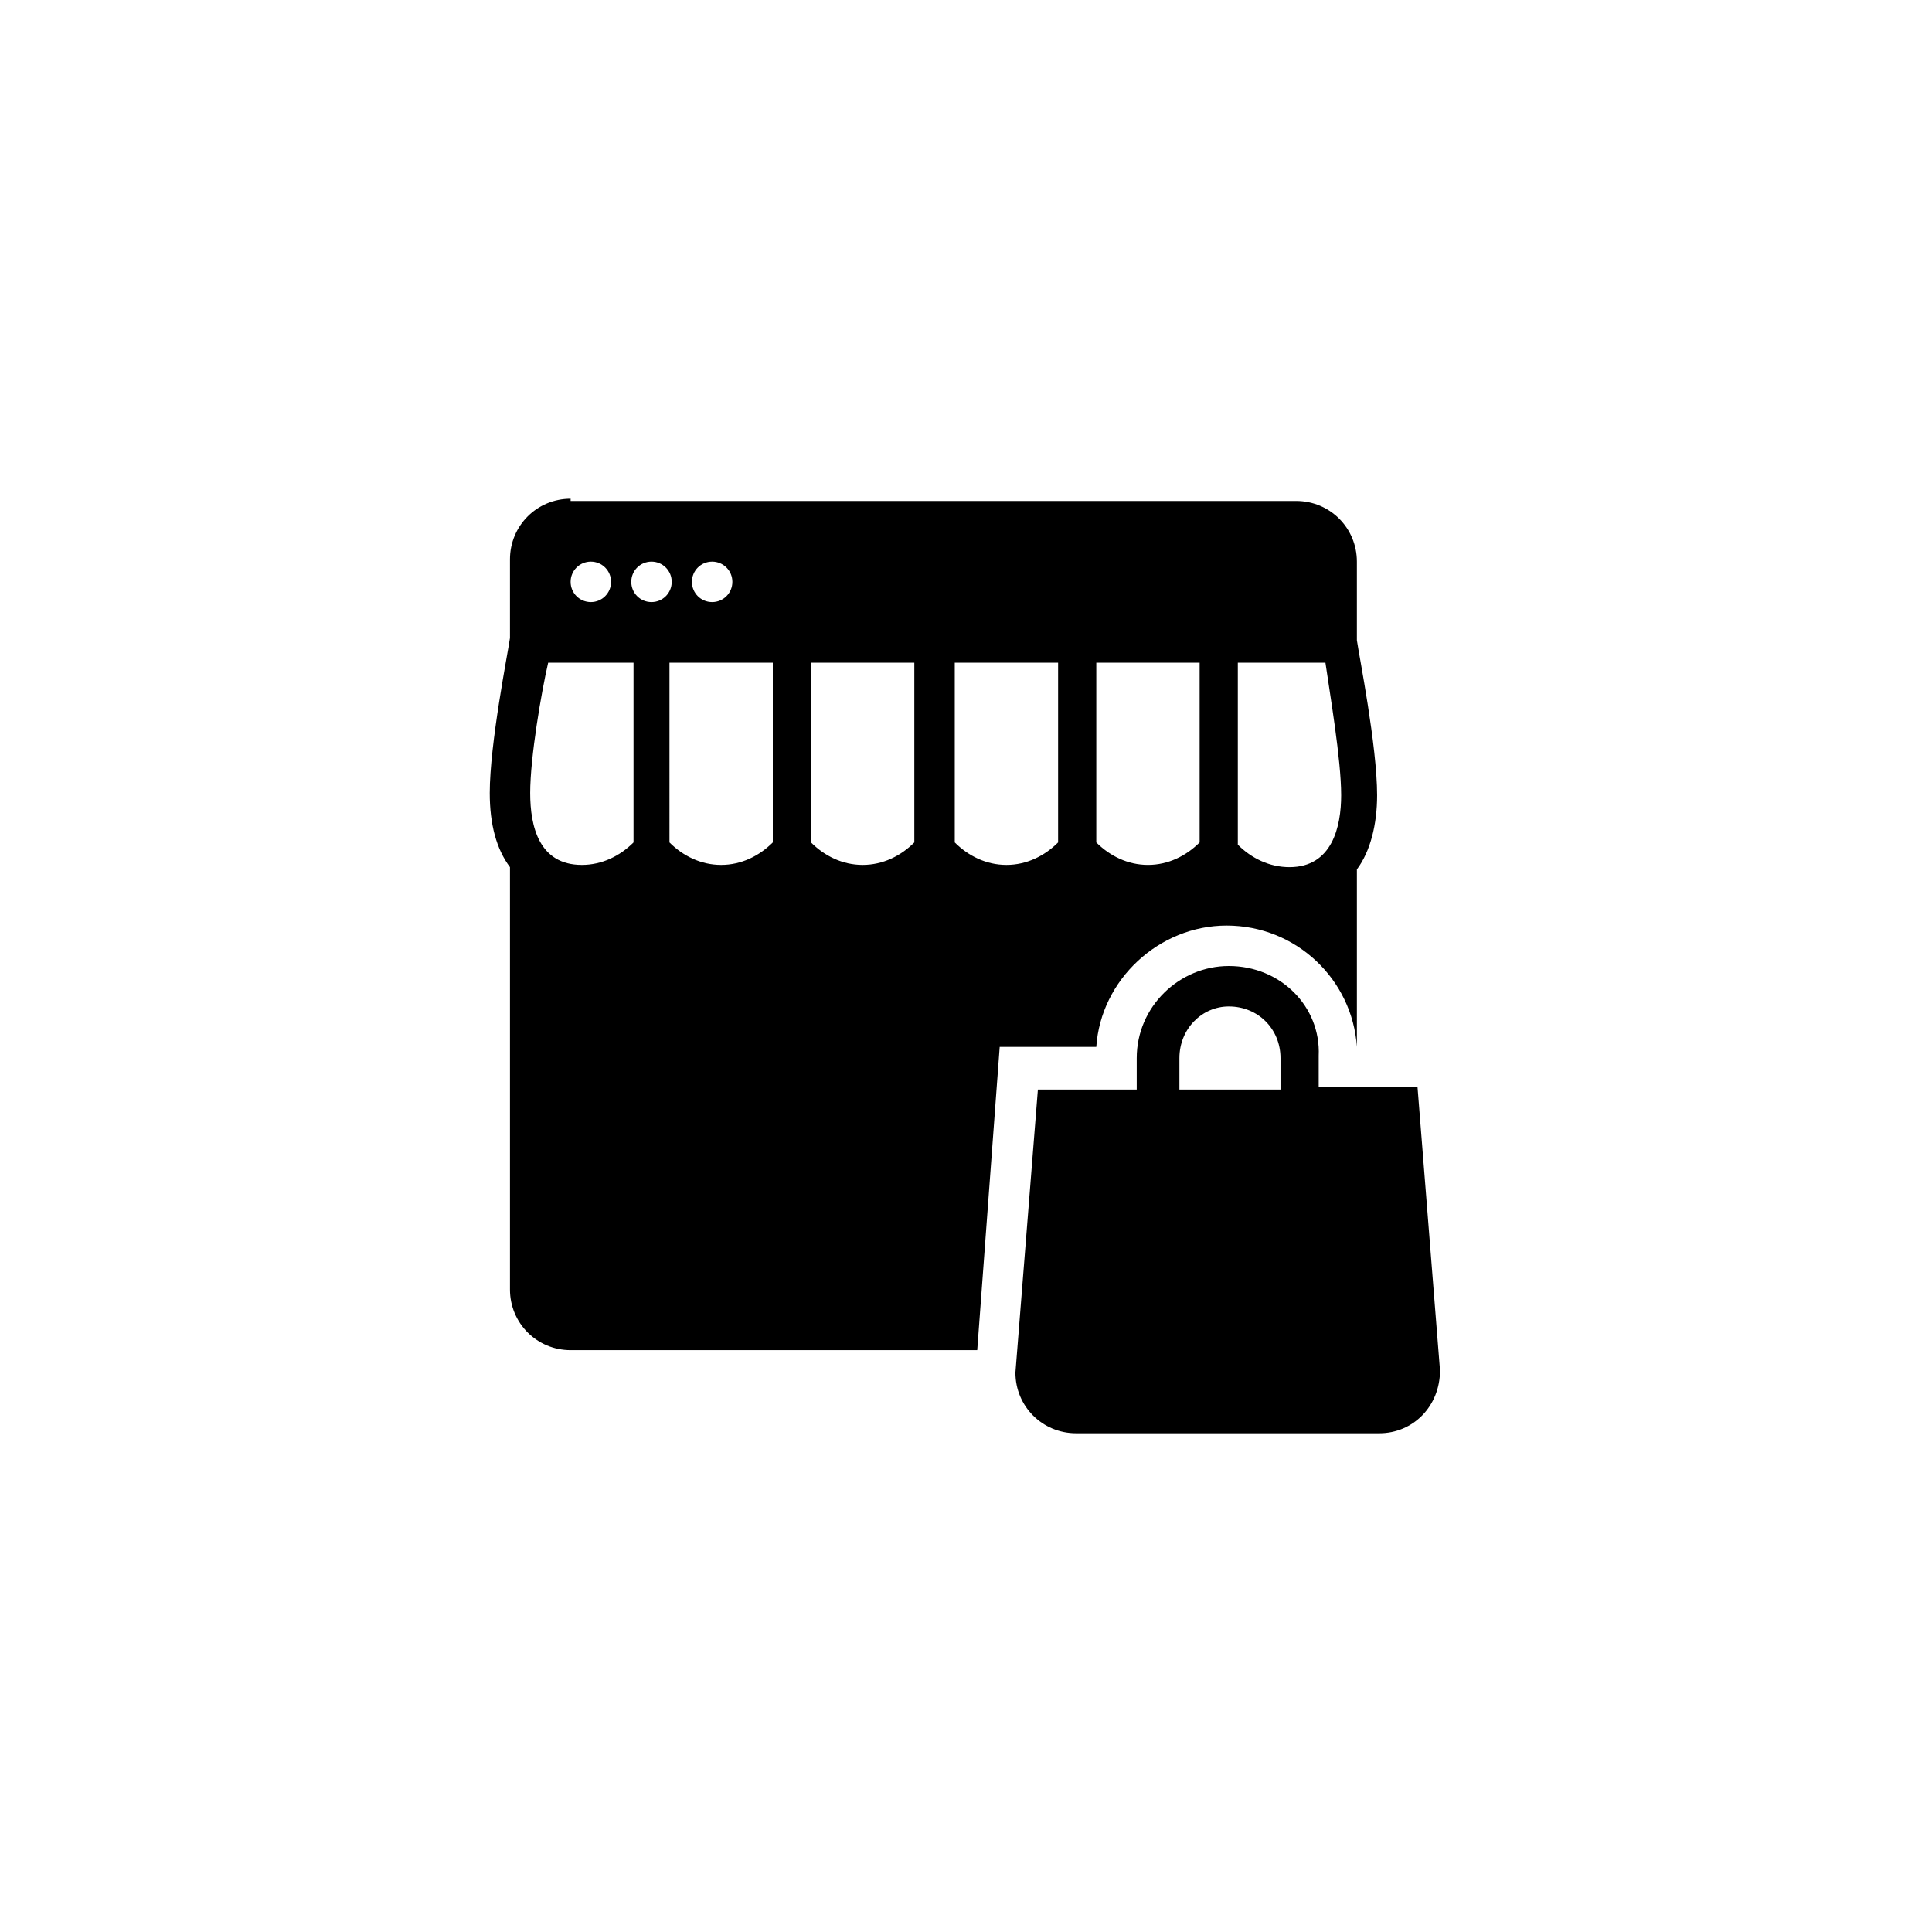
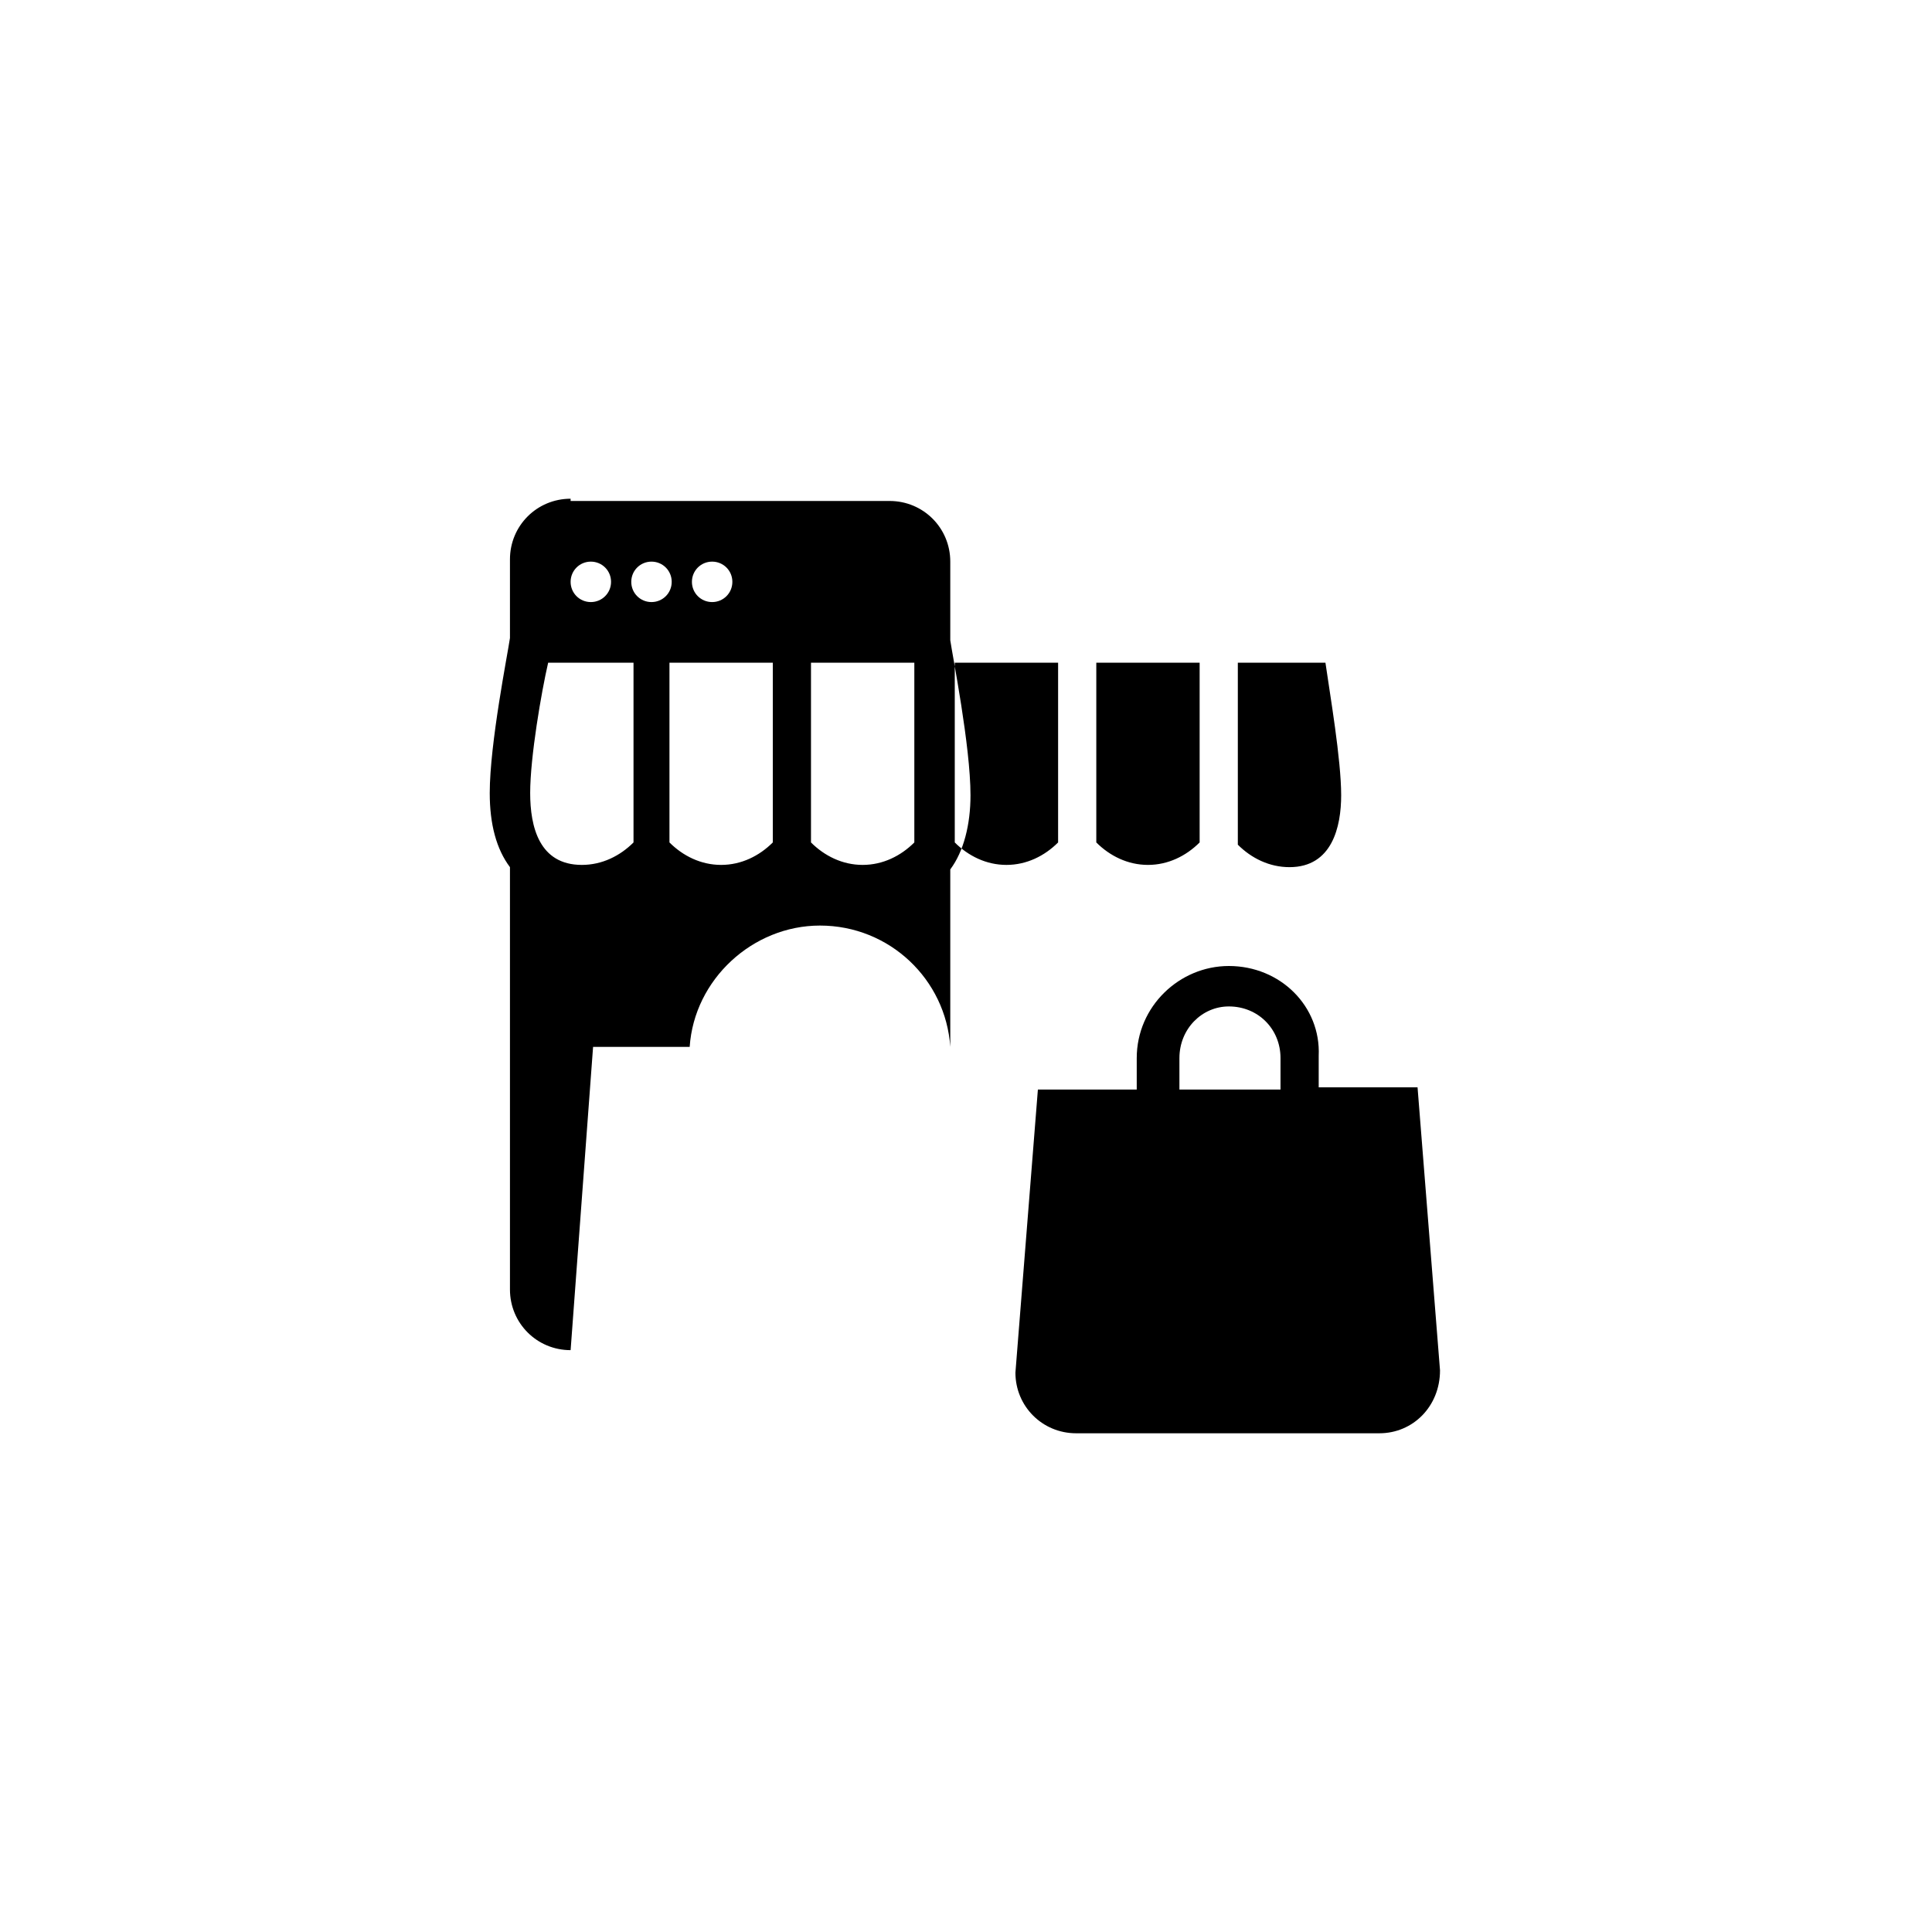
<svg xmlns="http://www.w3.org/2000/svg" version="1.1" id="Layer_1" x="0px" y="0px" viewBox="0 0 86 86" style="enable-background:new 0 0 86 86;" xml:space="preserve">
-   <path d="M25.4,22.2c-1.5,0-2.7,1.2-2.7,2.7v3.5c-0.1,0.7-0.9,4.7-0.9,6.9c0,1.4,0.3,2.5,0.9,3.3v18.8c0,1.5,1.2,2.7,2.7,2.7h18.1  l1-13.5h4.3c0.2-3,2.8-5.4,5.8-5.4c3.1,0,5.6,2.4,5.8,5.4h0v-7.9c0.6-0.8,0.9-2,0.9-3.3c0-2.2-0.8-6.2-0.9-6.9V25  c0-1.5-1.2-2.7-2.7-2.7H25.4z M26.3,25c0.5,0,0.9,0.4,0.9,0.9c0,0.5-0.4,0.9-0.9,0.9c-0.5,0-0.9-0.4-0.9-0.9  C25.4,25.4,25.8,25,26.3,25z M29,25c0.5,0,0.9,0.4,0.9,0.9c0,0.5-0.4,0.9-0.9,0.9c-0.5,0-0.9-0.4-0.9-0.9C28.1,25.4,28.5,25,29,25z   M31.7,25c0.5,0,0.9,0.4,0.9,0.9c0,0.5-0.4,0.9-0.9,0.9c-0.5,0-0.9-0.4-0.9-0.9C30.8,25.4,31.2,25,31.7,25z M24.4,29.5h3.8v8  c-0.6,0.6-1.4,1-2.3,1c-1.9,0-2.3-1.7-2.3-3.2C23.6,33.7,24.1,30.8,24.4,29.5z M29.9,29.5h4.5v8c-0.6,0.6-1.4,1-2.3,1  c-0.9,0-1.7-0.4-2.3-1V29.5z M36.2,29.5h4.5v8c-0.6,0.6-1.4,1-2.3,1c-0.9,0-1.7-0.4-2.3-1V29.5z M42.6,29.5h4.5v8  c-0.6,0.6-1.4,1-2.3,1c-0.9,0-1.7-0.4-2.3-1V29.5z M48.9,29.5h4.5v8c-0.6,0.6-1.4,1-2.3,1s-1.7-0.4-2.3-1V29.5z M55.2,29.5h3.8  c0.2,1.4,0.7,4.3,0.7,5.9c0,1.4-0.4,3.2-2.3,3.2c-0.9,0-1.7-0.4-2.3-1V29.5z M54.7,43c-2.2,0-4.1,1.8-4.1,4.1v1.4h-4.4l-1,12.6  c0,1.5,1.2,2.7,2.7,2.7h13.5c1.5,0,2.7-1.2,2.7-2.8l-1-12.6h-4.4v-1.4C58.8,44.8,57,43,54.7,43z M54.7,44.8c1.3,0,2.3,1,2.3,2.3v1.4  h-4.5v-1.4C52.5,45.8,53.5,44.8,54.7,44.8z" />
+   <path d="M25.4,22.2c-1.5,0-2.7,1.2-2.7,2.7v3.5c-0.1,0.7-0.9,4.7-0.9,6.9c0,1.4,0.3,2.5,0.9,3.3v18.8c0,1.5,1.2,2.7,2.7,2.7l1-13.5h4.3c0.2-3,2.8-5.4,5.8-5.4c3.1,0,5.6,2.4,5.8,5.4h0v-7.9c0.6-0.8,0.9-2,0.9-3.3c0-2.2-0.8-6.2-0.9-6.9V25  c0-1.5-1.2-2.7-2.7-2.7H25.4z M26.3,25c0.5,0,0.9,0.4,0.9,0.9c0,0.5-0.4,0.9-0.9,0.9c-0.5,0-0.9-0.4-0.9-0.9  C25.4,25.4,25.8,25,26.3,25z M29,25c0.5,0,0.9,0.4,0.9,0.9c0,0.5-0.4,0.9-0.9,0.9c-0.5,0-0.9-0.4-0.9-0.9C28.1,25.4,28.5,25,29,25z   M31.7,25c0.5,0,0.9,0.4,0.9,0.9c0,0.5-0.4,0.9-0.9,0.9c-0.5,0-0.9-0.4-0.9-0.9C30.8,25.4,31.2,25,31.7,25z M24.4,29.5h3.8v8  c-0.6,0.6-1.4,1-2.3,1c-1.9,0-2.3-1.7-2.3-3.2C23.6,33.7,24.1,30.8,24.4,29.5z M29.9,29.5h4.5v8c-0.6,0.6-1.4,1-2.3,1  c-0.9,0-1.7-0.4-2.3-1V29.5z M36.2,29.5h4.5v8c-0.6,0.6-1.4,1-2.3,1c-0.9,0-1.7-0.4-2.3-1V29.5z M42.6,29.5h4.5v8  c-0.6,0.6-1.4,1-2.3,1c-0.9,0-1.7-0.4-2.3-1V29.5z M48.9,29.5h4.5v8c-0.6,0.6-1.4,1-2.3,1s-1.7-0.4-2.3-1V29.5z M55.2,29.5h3.8  c0.2,1.4,0.7,4.3,0.7,5.9c0,1.4-0.4,3.2-2.3,3.2c-0.9,0-1.7-0.4-2.3-1V29.5z M54.7,43c-2.2,0-4.1,1.8-4.1,4.1v1.4h-4.4l-1,12.6  c0,1.5,1.2,2.7,2.7,2.7h13.5c1.5,0,2.7-1.2,2.7-2.8l-1-12.6h-4.4v-1.4C58.8,44.8,57,43,54.7,43z M54.7,44.8c1.3,0,2.3,1,2.3,2.3v1.4  h-4.5v-1.4C52.5,45.8,53.5,44.8,54.7,44.8z" />
</svg>